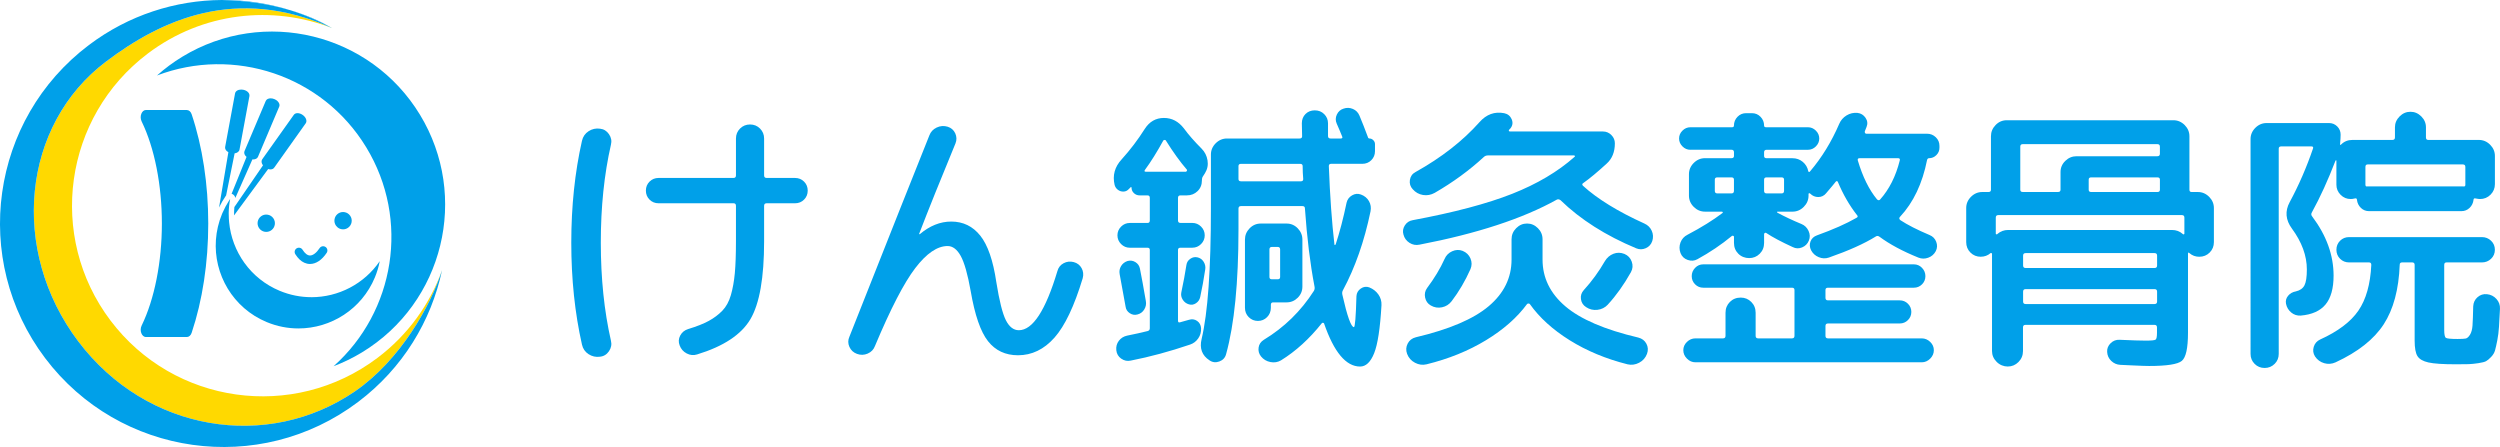
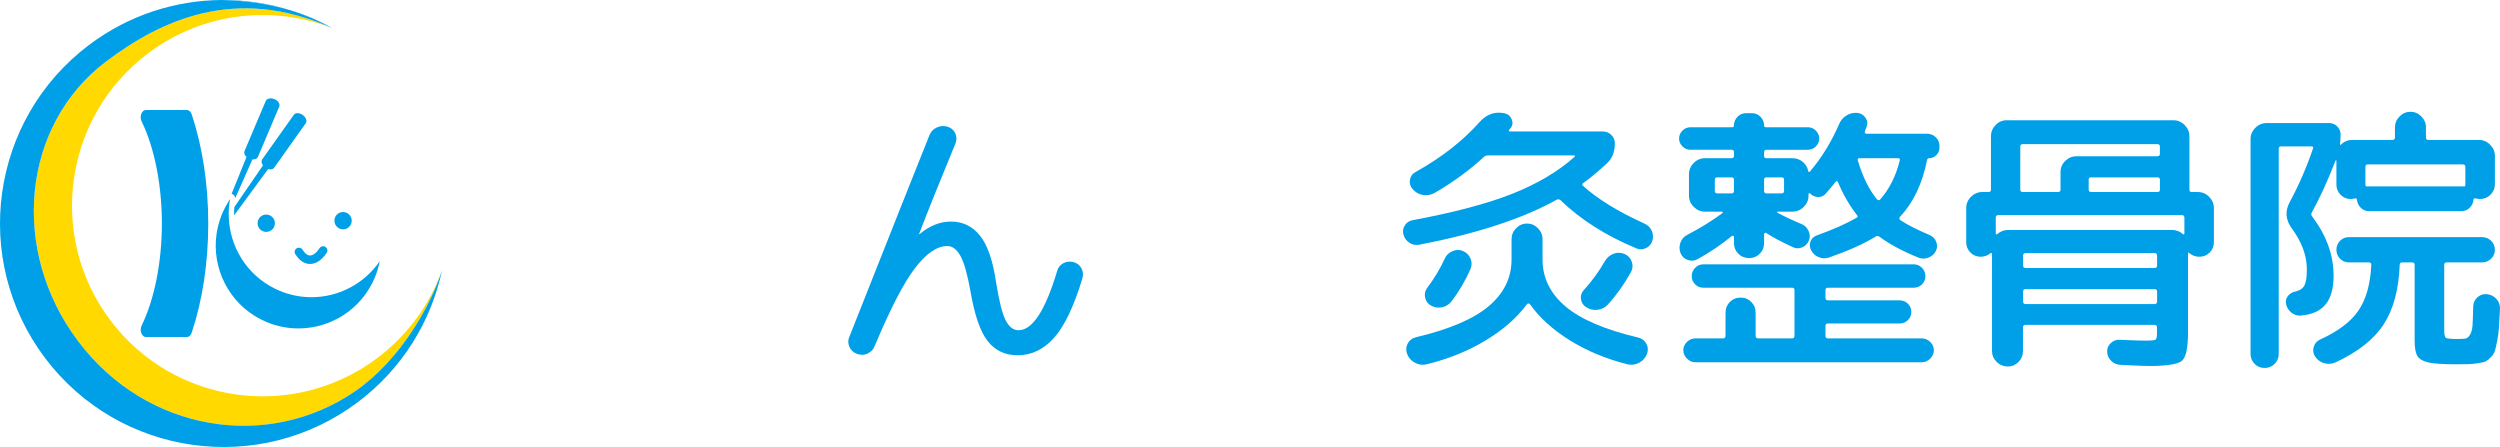
<svg xmlns="http://www.w3.org/2000/svg" id="logo" viewBox="0 0 1108.25 198.16">
  <defs>
    <style>
      .cls-1 {
        fill: #00a0e9;
      }

      .cls-1, .cls-2 {
        stroke-width: 0px;
      }

      .cls-2 {
        fill: #ffd900;
      }
    </style>
  </defs>
  <path class="cls-1" d="M98.36,0c10.59.26,20.93,1.74,30.42,4.55C118.93,1.47,108.66-.06,98.36,0Z" />
  <g>
    <path class="cls-1" d="M82.84,48.76h-18.14c-1.88,0-2.97,2.89-1.92,5.04,0,.02.01.03.02.05,5.7,11.71,8.96,28.19,8.96,45.23s-3.27,33.52-8.96,45.23c0,.02-.01.03-.02.05-1.05,2.15.05,5.04,1.92,5.04h18.14c.9,0,1.73-.71,2.11-1.84,4.79-14.29,7.37-31.03,7.37-48.47s-2.58-34.18-7.37-48.47c-.38-1.13-1.21-1.84-2.11-1.84Z" />
    <path class="cls-1" d="M103.77,95.48l15.11-20.55c.34.11.68.17,1.01.17.72,0,1.31-.27,1.66-.77l13.96-19.65c.39-.55.43-1.29.1-2.04-.27-.62-.78-1.22-1.43-1.68-.73-.52-1.54-.8-2.29-.8s-1.31.27-1.66.77l-13.96,19.65c-.39.55-.42,1.29-.1,2.04.1.23.25.46.41.68l-12.68,18.48c-.12,1.24-.15,2.48-.13,3.71Z" />
    <path class="cls-1" d="M104.34,87.73l7.56-17.09c.11,0,.22.04.32.04,1.03,0,1.84-.44,2.15-1.18l9.4-22.2c.19-.44.18-.94-.02-1.44-.31-.78-1.09-1.49-2.08-1.91-.56-.24-1.15-.36-1.71-.36-1.04,0-1.84.44-2.16,1.18l-9.4,22.2c-.26.62-.14,1.35.34,2.01.15.21.34.4.55.58l-6.62,16.35c.08.02.16.04.24.07.75.31,1.27.98,1.41,1.75Z" />
-     <path class="cls-1" d="M100.23,86.66l3.78-18.68c1.16-.15,2.01-.79,2.17-1.68l4.39-23.7c.12-.66-.16-1.35-.77-1.89-.51-.45-1.22-.78-2-.93-.29-.05-.58-.08-.87-.08-1.44,0-2.54.69-2.73,1.72l-4.39,23.7c-.12.66.16,1.35.77,1.89.19.17.42.31.66.45l-4.14,24.55c.86-1.79,1.85-3.52,2.98-5.17.05-.07.1-.12.16-.18Z" />
    <path class="cls-1" d="M138.05,131.74c-4.7,0-9.47-.91-14.08-2.83-12.96-5.4-21.16-17.36-22.4-30.43-.1-1.02-.15-2.04-.16-3.07,0-.33-.03-.65-.03-.98.03-2.08.25-4.18.65-6.26-.23.33-.44.67-.65,1.01-1,1.57-1.89,3.24-2.66,5-.09.21-.19.41-.28.63-1.56,3.75-2.44,7.62-2.72,11.46-1.1,15.31,7.54,30.28,22.49,36.5,4.61,1.92,9.39,2.83,14.08,2.83,14.37,0,28.01-8.5,33.88-22.59.98-2.38,1.71-4.8,2.17-7.23-6.89,10.09-18.33,15.97-30.28,15.97Z" />
    <g>
      <path class="cls-1" d="M118.68,95.18c-.22-.04-.44-.06-.67-.06-.79,0-1.55.24-2.2.7-.84.59-1.4,1.47-1.57,2.48-.3,1.73.61,3.44,2.21,4.16.29.13.6.23.92.28.22.04.44.06.66.06,1.87,0,3.46-1.34,3.78-3.18.18-1.01-.05-2.03-.64-2.87-.59-.84-1.47-1.4-2.48-1.57Z" />
      <path class="cls-1" d="M155.22,95.62c-.59-.84-1.47-1.4-2.48-1.57-.22-.04-.44-.06-.66-.06-1.87,0-3.46,1.34-3.78,3.18-.18,1.01.05,2.03.64,2.87.4.56.94,1.01,1.56,1.29.29.13.6.23.92.28.22.04.44.06.67.06.79,0,1.55-.24,2.2-.7.84-.59,1.4-1.47,1.57-2.48.18-1.01-.05-2.03-.64-2.87Z" />
      <path class="cls-1" d="M144.3,109.47c-.31-.21-.67-.32-1.04-.32-.12,0-.25.01-.37.04-.49.1-.92.38-1.2.8-1.38,2.08-2.94,3.27-4.26,3.27-1.14-.01-2.28-.91-3.33-2.58-.27-.43-.69-.72-1.18-.83-.14-.03-.28-.05-.42-.05-.35,0-.7.1-1,.29-.43.27-.72.68-.83,1.17-.11.49-.03.99.24,1.42,1.15,1.84,2.5,3.12,4,3.79.78.35,1.6.54,2.43.55h.09c2.64,0,5.27-1.75,7.39-4.94.58-.86.34-2.04-.52-2.61Z" />
    </g>
    <path class="cls-2" d="M47,27.3C9.73,55.4,4.2,110.92,34.65,151.31c30.45,40.38,84.1,48.6,122.62,22.24,20.18-13.81,33.77-38.23,38.69-53.78-5.37,14.97-14.99,28.6-28.64,38.89-37.27,28.1-90.26,20.67-118.36-16.6-28.1-37.27-20.67-90.26,16.6-118.36C89.88,5.36,120.88,2.16,147.3,12.49c-42.79-19.24-75.98-3.52-100.29,14.81Z" />
    <path class="cls-1" d="M128.77,4.56c6.39,2,12.6,4.64,18.52,7.94-5.6-3.33-11.85-5.96-18.52-7.94Z" />
    <path class="cls-1" d="M19.98,158.72c32.95,43.7,95.08,52.41,138.77,19.46,19.82-14.95,32.42-35.9,37.22-58.42-4.93,15.55-18.51,39.97-38.69,53.78-38.52,26.36-92.17,18.14-122.62-22.24C4.2,110.92,9.73,55.4,47,27.3c24.31-18.33,57.51-34.05,100.29-14.81-5.92-3.29-12.13-5.93-18.52-7.94C119.29,1.74,108.94.27,98.36,0c-20.55.13-41.24,6.62-58.92,19.94C-4.26,52.89-12.97,115.02,19.98,158.72Z" />
-     <path class="cls-1" d="M80.83,25.14c-4.07,2.47-7.81,5.27-11.24,8.33,33.91-12.93,73.26-.27,92.78,31.86,19.52,32.13,12.61,72.88-14.49,97.02,4.29-1.64,8.5-3.66,12.57-6.13,36.2-21.99,47.72-69.15,25.73-105.35C164.19,14.68,117.02,3.16,80.83,25.14Z" />
  </g>
  <g>
-     <path class="cls-1" d="M265.97,158.13c-1.83.25-3.52-.13-5.05-1.12-1.54-1-2.52-2.41-2.93-4.24-3.16-13.98-4.74-29.04-4.74-45.18s1.58-31.2,4.74-45.18c.42-1.83,1.39-3.24,2.93-4.24,1.54-1,3.22-1.37,5.05-1.12,1.66.17,2.99.98,3.99,2.43,1,1.46,1.29,3.02.87,4.68-3,13.15-4.49,27.62-4.49,43.43s1.5,30.28,4.49,43.43c.42,1.66.12,3.22-.87,4.68-1,1.45-2.33,2.27-3.99,2.43ZM291.93,90.11c-1.58,0-2.91-.54-3.99-1.62-1.08-1.08-1.62-2.41-1.62-3.99s.54-2.91,1.62-3.99c1.08-1.08,2.41-1.62,3.99-1.62h33.2c.75,0,1.12-.37,1.12-1.12v-16.35c0-1.75.6-3.22,1.81-4.43,1.21-1.2,2.68-1.81,4.43-1.81s3.22.6,4.43,1.81c1.2,1.21,1.81,2.68,1.81,4.43v16.35c0,.75.37,1.12,1.12,1.12h12.6c1.58,0,2.91.54,3.99,1.62,1.08,1.08,1.62,2.41,1.62,3.99s-.54,2.91-1.62,3.99c-1.08,1.08-2.41,1.62-3.99,1.62h-12.6c-.75,0-1.12.37-1.12,1.12v15.72c0,16.14-2.02,27.64-6.05,34.51-4.04,6.86-11.92,12.08-23.65,15.66-1.58.5-3.12.35-4.62-.44-1.5-.79-2.54-1.98-3.12-3.56-.58-1.5-.5-2.95.25-4.37.75-1.41,1.91-2.37,3.49-2.87,3.83-1.16,6.88-2.37,9.17-3.62,2.29-1.25,4.28-2.75,5.99-4.49,1.7-1.75,2.97-4.06,3.81-6.93.83-2.87,1.41-6.12,1.75-9.73.33-3.62.5-8.34.5-14.17v-15.72c0-.75-.37-1.12-1.12-1.12h-33.2Z" />
-     <path class="cls-1" d="M384.65,156.75c-1.58.67-3.16.71-4.74.13-1.58-.58-2.7-1.62-3.37-3.12-.67-1.5-.67-2.99,0-4.49,18.8-47.51,30.62-77.25,35.44-89.23.58-1.58,1.66-2.75,3.24-3.5,1.58-.75,3.2-.87,4.87-.37,1.58.5,2.7,1.48,3.37,2.93.66,1.46.71,2.93.12,4.43-6.57,15.89-11.94,29.25-16.1,40.06,0,.17.04.25.12.25h.12c4.41-3.74,9.07-5.62,13.98-5.62,5.24,0,9.53,2.08,12.86,6.24,3.33,4.16,5.7,11.03,7.11,20.59,1.33,8.32,2.75,13.96,4.24,16.91,1.5,2.95,3.41,4.43,5.74,4.43,6.16,0,11.86-8.74,17.1-26.21.42-1.58,1.33-2.74,2.75-3.49,1.41-.75,2.91-.92,4.49-.5,1.58.42,2.74,1.31,3.49,2.68s.91,2.85.5,4.43c-3.74,12.4-7.92,21.2-12.54,26.39-4.62,5.2-10.01,7.8-16.16,7.8-5.57,0-10.01-2.08-13.29-6.24-3.29-4.16-5.85-11.56-7.68-22.21-1.33-7.49-2.81-12.69-4.43-15.6-1.62-2.91-3.56-4.37-5.8-4.37-4.58,0-9.36,3.27-14.35,9.8-4.99,6.53-10.94,18.03-17.85,34.51-.58,1.58-1.67,2.7-3.24,3.37Z" />
-     <path class="cls-1" d="M497.04,159c-1.29-.92-2.02-2.16-2.18-3.74-.17-1.58.21-2.97,1.12-4.18.92-1.21,2.16-1.98,3.74-2.31,3.33-.67,6.32-1.33,8.99-2,.67-.17,1-.58,1-1.25v-34.7c0-.66-.33-1-1-1h-7.86c-1.5,0-2.79-.54-3.87-1.62-1.08-1.08-1.62-2.37-1.62-3.87s.54-2.79,1.62-3.87,2.37-1.62,3.87-1.62h7.86c.67,0,1-.37,1-1.12v-9.98c0-.75-.33-1.12-1-1.12h-3.49c-1,0-1.85-.33-2.56-1-.71-.67-1.06-1.5-1.06-2.5,0-.08-.04-.14-.12-.19-.08-.04-.17-.02-.25.06l-.75.75c-.67.75-1.46,1.15-2.37,1.19-.92.04-1.75-.21-2.5-.75-.75-.54-1.25-1.27-1.5-2.18-1-4.24.04-8.03,3.12-11.36,3.83-4.24,7.24-8.74,10.23-13.48,2.08-3.24,4.91-4.87,8.49-4.87s6.45,1.54,8.86,4.62c2,2.75,4.62,5.74,7.86,8.99,1.41,1.42,2.29,3.14,2.62,5.18.33,2.04-.04,3.93-1.12,5.68l-.87,1.37c-.33.42-.5,1.04-.5,1.87,0,1.92-.65,3.5-1.93,4.74-1.29,1.25-2.85,1.87-4.68,1.87h-2.87c-.75,0-1.12.37-1.12,1.12v9.98c0,.75.37,1.12,1.12,1.12h5.24c1.5,0,2.79.54,3.87,1.62,1.08,1.08,1.62,2.37,1.62,3.87s-.54,2.79-1.62,3.87-2.37,1.62-3.87,1.62h-5.24c-.75,0-1.12.33-1.12,1v31.33c0,.67.29.92.87.75.83-.25,2.16-.62,3.99-1.12,1.33-.42,2.54-.25,3.62.5,1.08.75,1.66,1.83,1.75,3.24.08,1.67-.33,3.16-1.25,4.49-.92,1.33-2.12,2.25-3.62,2.75-9.07,3.08-17.85,5.45-26.33,7.11-1.5.33-2.89.04-4.18-.87ZM504.21,139.41c-1.17.33-2.29.15-3.37-.56-1.08-.71-1.71-1.68-1.87-2.93-.83-4.74-1.71-9.53-2.62-14.35-.25-1.33-.04-2.54.62-3.62.66-1.08,1.62-1.83,2.87-2.25,1.25-.33,2.41-.17,3.49.5,1.08.67,1.75,1.62,2,2.87.75,3.74,1.62,8.53,2.62,14.35.25,1.33.02,2.58-.69,3.75-.71,1.17-1.73,1.91-3.06,2.25ZM507.96,76.13h17.72c.17,0,.31-.12.44-.37.12-.25.14-.42.06-.5-3.08-3.58-6.2-7.9-9.36-12.98-.08-.17-.25-.25-.5-.25s-.46.08-.62.25c-2.83,5.16-5.53,9.48-8.11,12.98-.42.58-.29.87.37.87ZM530.8,114.07c1.16.25,2.08.9,2.75,1.93.66,1.04.91,2.14.75,3.31-.67,4.49-1.42,8.61-2.25,12.36-.25,1.17-.87,2.08-1.87,2.75-1,.67-2.04.83-3.12.5-1.17-.33-2.08-1.02-2.75-2.06-.67-1.04-.87-2.14-.62-3.31.91-4.24,1.66-8.28,2.25-12.1.17-1.16.75-2.08,1.75-2.75,1-.67,2.04-.87,3.12-.62ZM607.05,127.42c1.66.67,2.99,1.71,3.99,3.12,1,1.42,1.45,3,1.37,4.74-.58,10.23-1.67,17.33-3.24,21.28-1.58,3.95-3.66,5.93-6.24,5.93-6.24,0-11.57-6.36-15.97-19.09-.08-.17-.23-.27-.44-.31-.21-.04-.4.02-.56.19-5.49,6.91-11.52,12.4-18.1,16.47-1.42.83-2.98,1.08-4.68.75-1.71-.33-3.1-1.17-4.18-2.5-.92-1.17-1.27-2.48-1.06-3.93.21-1.46.98-2.6,2.31-3.43,9.07-5.49,16.47-12.73,22.21-21.71.33-.58.42-1.25.25-2-1.91-9.98-3.33-21.51-4.24-34.57,0-.66-.37-1-1.12-1h-27.21c-.75,0-1.12.37-1.12,1.12v9.23c0,23.63-1.83,42.06-5.49,55.29-.42,1.58-1.42,2.66-2.99,3.24-1.58.58-3.04.42-4.37-.5-3.33-2.16-4.49-5.33-3.49-9.48,2.74-11.48,4.12-30.78,4.12-57.91v-23.84c0-1.91.71-3.58,2.12-4.99s3.08-2.12,4.99-2.12h32.2c.75,0,1.12-.33,1.12-1s-.02-1.62-.06-2.87c-.04-1.25-.06-2.2-.06-2.87,0-1.66.54-3.04,1.62-4.12,1.08-1.08,2.45-1.62,4.12-1.62s3.06.56,4.18,1.68,1.68,2.48,1.68,4.06v5.62c0,.75.37,1.12,1.12,1.12h4.49c.75,0,.95-.33.62-1-.25-.67-.64-1.62-1.19-2.87-.54-1.25-.94-2.16-1.19-2.75-.58-1.33-.56-2.66.06-3.99.62-1.33,1.6-2.2,2.93-2.62,1.41-.5,2.81-.46,4.18.12,1.37.58,2.35,1.58,2.93,2.99,1.16,2.75,2.45,6.03,3.87,9.86.17.17.33.25.5.25.67,0,1.25.25,1.75.75s.75,1.08.75,1.75v3.12c0,1.58-.54,2.91-1.62,3.99-1.08,1.08-2.41,1.62-3.99,1.62h-13.85c-.67,0-1,.33-1,1,.5,13.23,1.33,24.88,2.5,34.94.08.08.25.04.5-.12,1.83-5.57,3.45-11.77,4.87-18.6.33-1.41,1.14-2.5,2.43-3.24,1.29-.75,2.6-.87,3.93-.37,1.58.58,2.77,1.56,3.56,2.93.79,1.37,1.02,2.89.69,4.56-2.75,13.23-6.82,24.88-12.23,34.94-.33.58-.42,1.25-.25,2,2.16,9.57,3.87,14.35,5.12,14.35.5,0,.87-4.58,1.12-13.73.08-1.41.73-2.54,1.93-3.37,1.21-.83,2.48-1,3.81-.5ZM576.72,80.37c.67,0,1-.33,1-1-.08-.67-.15-1.62-.19-2.87-.04-1.25-.06-2.2-.06-2.87s-.37-1-1.12-1h-26.21c-.75,0-1.12.33-1.12,1v5.74c0,.67.37,1,1.12,1h26.58ZM563.37,136.41c0,1.67-.56,3.06-1.68,4.18-1.12,1.12-2.48,1.68-4.06,1.68s-2.93-.56-4.06-1.68c-1.12-1.12-1.68-2.51-1.68-4.18v-30.2c0-1.91.69-3.58,2.06-4.99,1.37-1.41,3.02-2.12,4.93-2.12h11.48c1.91,0,3.56.71,4.93,2.12,1.37,1.42,2.06,3.08,2.06,4.99v20.84c0,1.91-.69,3.56-2.06,4.93-1.37,1.37-3.02,2.06-4.93,2.06h-5.99c-.67,0-1,.37-1,1.12v1.25ZM562.74,110.58v12.23c0,.67.37,1,1.12,1h2.5c.75,0,1.12-.33,1.12-1v-12.23c0-.75-.37-1.12-1.12-1.12h-2.5c-.75,0-1.12.37-1.12,1.12Z" />
+     <path class="cls-1" d="M384.65,156.75c-1.58.67-3.16.71-4.74.13-1.58-.58-2.7-1.62-3.37-3.12-.67-1.5-.67-2.99,0-4.49,18.8-47.51,30.62-77.25,35.44-89.23.58-1.58,1.66-2.75,3.24-3.5,1.58-.75,3.2-.87,4.87-.37,1.58.5,2.7,1.48,3.37,2.93.66,1.46.71,2.93.12,4.43-6.57,15.89-11.94,29.25-16.1,40.06,0,.17.04.25.12.25c4.41-3.74,9.07-5.62,13.98-5.62,5.24,0,9.53,2.08,12.86,6.24,3.33,4.16,5.7,11.03,7.11,20.59,1.33,8.32,2.75,13.96,4.24,16.91,1.5,2.95,3.41,4.43,5.74,4.43,6.16,0,11.86-8.74,17.1-26.21.42-1.58,1.33-2.74,2.75-3.49,1.41-.75,2.91-.92,4.49-.5,1.58.42,2.74,1.31,3.49,2.68s.91,2.85.5,4.43c-3.74,12.4-7.92,21.2-12.54,26.39-4.62,5.2-10.01,7.8-16.16,7.8-5.57,0-10.01-2.08-13.29-6.24-3.29-4.16-5.85-11.56-7.68-22.21-1.33-7.49-2.81-12.69-4.43-15.6-1.62-2.91-3.56-4.37-5.8-4.37-4.58,0-9.36,3.27-14.35,9.8-4.99,6.53-10.94,18.03-17.85,34.51-.58,1.58-1.67,2.7-3.24,3.37Z" />
    <path class="cls-1" d="M629.26,108.46c-1.58.33-3.06.06-4.43-.81s-2.27-2.1-2.68-3.68c-.42-1.41-.21-2.77.62-4.06.83-1.29,2-2.06,3.5-2.31,18.3-3.41,32.99-7.3,44.05-11.67,11.06-4.37,20.3-9.84,27.7-16.41.17-.08.21-.21.13-.37-.08-.17-.21-.25-.37-.25h-38.19c-.75,0-1.37.25-1.87.75-6.41,5.91-13.65,11.19-21.72,15.85-1.66.92-3.39,1.23-5.18.94-1.79-.29-3.31-1.14-4.56-2.56-1.08-1.16-1.5-2.54-1.25-4.12.25-1.58,1.08-2.75,2.5-3.5,11.48-6.41,20.92-13.77,28.33-22.09,3.08-3.49,6.74-4.82,10.98-3.99,1.58.33,2.68,1.23,3.31,2.68.62,1.46.44,2.81-.56,4.06l-.5.5c-.42.58-.25.87.5.87h41.06c1.41,0,2.64.52,3.68,1.56,1.04,1.04,1.56,2.27,1.56,3.68,0,3.83-1.21,6.82-3.62,8.99-4.08,3.74-7.53,6.61-10.36,8.61-.58.33-.62.75-.13,1.25,6.41,5.82,15.48,11.4,27.21,16.72,1.5.67,2.58,1.73,3.24,3.18.66,1.46.75,2.98.25,4.56-.5,1.5-1.46,2.56-2.87,3.18-1.42.62-2.83.65-4.24.06-13.56-5.66-24.75-12.77-33.57-21.34-.58-.42-1.12-.5-1.62-.25-15.06,8.4-35.36,15.06-60.9,19.97ZM623.77,156.88c-.58-1.58-.5-3.1.25-4.56.75-1.45,1.95-2.39,3.62-2.81,14.81-3.5,25.58-8.09,32.32-13.79,6.74-5.7,10.11-12.58,10.11-20.65v-8.99c0-1.91.69-3.56,2.06-4.93,1.37-1.37,2.97-2.06,4.81-2.06s3.43.69,4.81,2.06c1.37,1.37,2.06,3.02,2.06,4.93v8.99c0,8.07,3.37,14.98,10.11,20.72,6.74,5.74,17.51,10.36,32.32,13.85,1.66.42,2.87,1.33,3.62,2.75.75,1.41.83,2.91.25,4.49-.67,1.75-1.83,3.06-3.5,3.93-1.67.87-3.37,1.1-5.12.69-9.57-2.41-18.12-5.97-25.65-10.67-7.53-4.7-13.42-10.05-17.66-16.04-.17-.17-.37-.25-.62-.25s-.46.08-.62.25c-4.41,5.99-10.48,11.34-18.22,16.04-7.74,4.7-16.52,8.26-26.33,10.67-1.75.42-3.45.19-5.12-.69-1.67-.87-2.83-2.18-3.5-3.93ZM643.49,133.54c-1.08,1.42-2.5,2.31-4.24,2.68s-3.41.11-4.99-.81c-1.33-.75-2.16-1.91-2.5-3.49-.33-1.58-.04-2.99.87-4.24,3.24-4.33,5.82-8.61,7.74-12.86.67-1.58,1.79-2.72,3.37-3.43,1.58-.71,3.12-.77,4.62-.19,1.66.67,2.83,1.79,3.5,3.37.67,1.58.67,3.16,0,4.74-2.33,5.24-5.12,9.98-8.36,14.23ZM712.75,135.04c-1.25,1.33-2.79,2.1-4.62,2.31-1.83.21-3.5-.19-4.99-1.19-1.33-.83-2.1-2.02-2.31-3.56-.21-1.54.23-2.89,1.31-4.06,3.5-3.83,6.62-8.11,9.36-12.86.92-1.5,2.16-2.56,3.74-3.18,1.58-.62,3.2-.6,4.87.06,1.58.67,2.66,1.81,3.24,3.43.58,1.62.46,3.18-.37,4.68-3.08,5.49-6.49,10.28-10.23,14.35Z" />
    <path class="cls-1" d="M749.32,66.4c-1.33,0-2.5-.5-3.49-1.5s-1.5-2.16-1.5-3.5.5-2.5,1.5-3.49c1-1,2.16-1.5,3.49-1.5h18.47c.58,0,.87-.25.87-.75,0-1.5.52-2.79,1.56-3.87,1.04-1.08,2.31-1.62,3.81-1.62h2.62c1.5,0,2.77.54,3.81,1.62,1.04,1.08,1.56,2.37,1.56,3.87,0,.5.29.75.87.75h18.59c1.33,0,2.5.5,3.5,1.5s1.5,2.16,1.5,3.49-.5,2.5-1.5,3.5c-1,1-2.16,1.5-3.5,1.5h-18.34c-.75,0-1.12.37-1.12,1.12v1.62c0,.67.37,1,1.12,1h11.48c1.75,0,3.26.54,4.56,1.62,1.29,1.08,2.1,2.46,2.43,4.12.17.42.37.5.62.25l.25-.25c5.16-6.07,9.44-13.06,12.85-20.97.67-1.58,1.75-2.83,3.24-3.74,1.5-.91,3.12-1.29,4.87-1.12,1.5.17,2.68.9,3.56,2.18.87,1.29,1.02,2.64.44,4.06l-.75,1.87c-.08.25-.06.5.06.75s.31.37.56.37h26.96c1.5,0,2.79.52,3.87,1.56,1.08,1.04,1.62,2.31,1.62,3.81v.87c0,1.25-.46,2.33-1.37,3.24s-2,1.37-3.24,1.37c-.42,0-.71.25-.87.75-2.08,10.48-6.07,18.89-11.98,25.21-.5.5-.46,1,.12,1.5,3.16,2.08,7.49,4.29,12.98,6.61,1.41.58,2.39,1.58,2.93,3,.54,1.42.48,2.79-.19,4.12-.75,1.42-1.87,2.39-3.37,2.93-1.5.54-2.95.52-4.37-.06-6.99-2.83-12.73-5.91-17.22-9.24-.58-.42-1.12-.46-1.62-.12-5.08,3.16-12.02,6.28-20.84,9.36-1.5.5-2.99.44-4.49-.19-1.5-.62-2.62-1.64-3.37-3.06-.67-1.33-.75-2.64-.25-3.93.5-1.29,1.45-2.18,2.87-2.68,7.16-2.58,12.98-5.16,17.47-7.74.66-.33.75-.75.25-1.25-3.33-4.24-6.16-9.15-8.49-14.73-.08-.17-.21-.27-.37-.31-.17-.04-.33.02-.5.19-.5.67-1.96,2.41-4.37,5.24-.92,1.08-2.06,1.62-3.43,1.62s-2.56-.5-3.56-1.5c-.17-.17-.33-.23-.5-.19-.17.04-.25.15-.25.31v.75c0,1.91-.71,3.58-2.12,4.99-1.42,1.42-3.08,2.12-4.99,2.12h-6.61c-.17,0-.25.06-.25.19s.08.23.25.31c3.08,1.67,6.61,3.33,10.61,4.99,1.41.58,2.45,1.6,3.12,3.06.67,1.46.71,2.89.12,4.3-.58,1.42-1.58,2.41-2.99,3-1.42.58-2.79.54-4.12-.13-5.08-2.33-8.99-4.41-11.73-6.24-.17-.17-.37-.19-.62-.06-.25.12-.37.31-.37.56v3.87c0,1.91-.64,3.52-1.93,4.81-1.29,1.29-2.85,1.93-4.68,1.93s-3.52-.64-4.81-1.93c-1.29-1.29-1.93-2.89-1.93-4.81v-2.75c0-.17-.11-.29-.31-.37-.21-.08-.4-.08-.56,0-4.74,3.91-9.86,7.36-15.35,10.36-1.33.75-2.77.85-4.31.31-1.54-.54-2.6-1.56-3.18-3.06-.58-1.58-.58-3.14,0-4.68.58-1.54,1.62-2.68,3.12-3.43,6.16-3.24,11.31-6.45,15.48-9.61.17-.08.21-.21.12-.37-.08-.17-.21-.25-.37-.25h-7.49c-1.91,0-3.58-.71-4.99-2.12-1.42-1.41-2.12-3.08-2.12-4.99v-9.48c0-1.91.71-3.58,2.12-4.99s3.08-2.12,4.99-2.12h11.73c.75,0,1.12-.33,1.12-1v-1.62c0-.75-.37-1.12-1.12-1.12h-18.22ZM771.66,131.92c1.83,0,3.39.64,4.68,1.93,1.29,1.29,1.93,2.89,1.93,4.8v10.23c0,.75.37,1.12,1.12,1.12h14.98c.75,0,1.12-.37,1.12-1.12v-20.34c0-.67-.37-1-1.12-1h-39.31c-1.42,0-2.62-.5-3.62-1.5-1-1-1.5-2.2-1.5-3.62s.5-2.64,1.5-3.68c1-1.04,2.2-1.56,3.62-1.56h93.35c1.41,0,2.62.52,3.62,1.56,1,1.04,1.5,2.27,1.5,3.68s-.5,2.62-1.5,3.62c-1,1-2.21,1.5-3.62,1.5h-38.06c-.75,0-1.12.33-1.12,1v3.49c0,.75.37,1.12,1.12,1.12h31.82c1.41,0,2.62.5,3.62,1.5,1,1,1.5,2.21,1.5,3.62s-.5,2.62-1.5,3.62c-1,1-2.21,1.5-3.62,1.5h-31.82c-.75,0-1.12.37-1.12,1.12v4.37c0,.75.37,1.12,1.12,1.12h41.56c1.41,0,2.66.52,3.74,1.56,1.08,1.04,1.62,2.27,1.62,3.68s-.54,2.66-1.62,3.74c-1.08,1.08-2.33,1.62-3.74,1.62h-100.34c-1.42,0-2.66-.54-3.74-1.62s-1.62-2.33-1.62-3.74.54-2.64,1.62-3.68c1.08-1.04,2.33-1.56,3.74-1.56h12.23c.75,0,1.12-.37,1.12-1.12v-10.23c0-1.91.64-3.51,1.93-4.8,1.29-1.29,2.89-1.93,4.81-1.93ZM768.66,84.62v-4.99c0-.66-.37-1-1.12-1h-6.24c-.75,0-1.12.33-1.12,1v4.99c0,.75.37,1.12,1.12,1.12h6.24c.75,0,1.12-.37,1.12-1.12ZM782.02,79.63v4.99c0,.75.37,1.12,1.12,1.12h6.61c.75,0,1.12-.37,1.12-1.12v-4.99c0-.66-.37-1-1.12-1h-6.61c-.75,0-1.12.33-1.12,1ZM824.32,70.14c-.67,0-.92.33-.75,1,2.16,7.24,4.99,12.98,8.49,17.22.5.5.96.54,1.37.12,4.08-4.57,6.99-10.36,8.74-17.35.17-.67-.08-1-.75-1h-17.1Z" />
    <path class="cls-1" d="M878.11,113.82c-1.83,0-3.37-.62-4.62-1.87s-1.87-2.79-1.87-4.62v-15.1c0-1.91.71-3.58,2.12-4.99s3.08-2.12,4.99-2.12h2.74c.75,0,1.12-.33,1.12-1v-23.71c0-1.91.69-3.58,2.06-4.99,1.37-1.41,3.02-2.12,4.93-2.12h73.88c1.91,0,3.58.71,4.99,2.12,1.41,1.42,2.12,3.08,2.12,4.99v23.71c0,.67.33,1,1,1h2.74c1.91,0,3.58.71,4.99,2.12,1.41,1.42,2.12,3.08,2.12,4.99v15.1c0,1.83-.62,3.37-1.87,4.62s-2.79,1.87-4.62,1.87c-1.67,0-3.12-.54-4.37-1.62-.42-.42-.62-.29-.62.37v34.94c0,6.82-.92,10.98-2.75,12.48-1.83,1.5-6.66,2.25-14.48,2.25-.75,0-1.67-.02-2.75-.06-1.08-.04-2.6-.11-4.56-.19-1.96-.08-3.77-.17-5.43-.25-1.58-.08-2.93-.67-4.06-1.75-1.12-1.08-1.73-2.41-1.81-3.99-.09-1.5.44-2.79,1.56-3.87,1.12-1.08,2.43-1.58,3.93-1.5,5.49.25,9.36.37,11.61.37,2.5,0,3.95-.14,4.37-.44.42-.29.62-1.31.62-3.06v-2.37c0-.75-.37-1.12-1.12-1.12h-57.16c-.75,0-1.12.37-1.12,1.12v10.48c0,1.91-.67,3.53-2,4.87-1.33,1.33-2.91,2-4.74,2s-3.56-.69-4.93-2.06-2.06-2.98-2.06-4.8v-43.06c0-.17-.08-.29-.25-.37-.17-.08-.29-.08-.37,0-1.25,1.08-2.71,1.62-4.37,1.62ZM885.85,95.35c-.75,0-1.12.37-1.12,1.12v7.11c0,.17.1.27.31.31.21.04.35-.02.44-.19,1.33-1.16,2.91-1.75,4.74-1.75h72.63c1.83,0,3.41.58,4.74,1.75.08.17.23.23.44.19.21-.04.31-.14.31-.31v-7.11c0-.75-.37-1.12-1.12-1.12h-81.37ZM895.59,65.02v19.09c0,.67.37,1,1.12,1h15.6c.75,0,1.12-.33,1.12-1v-7.86c0-1.91.71-3.56,2.12-4.93,1.41-1.37,3.08-2.06,4.99-2.06h35.82c.75,0,1.12-.37,1.12-1.12v-3.12c0-.75-.37-1.12-1.12-1.12h-59.66c-.75,0-1.12.37-1.12,1.12ZM956.24,117.69v-4.37c0-.75-.37-1.12-1.12-1.12h-57.16c-.75,0-1.12.37-1.12,1.12v4.37c0,.75.37,1.12,1.12,1.12h57.16c.75,0,1.12-.37,1.12-1.12ZM956.24,133.66v-4.37c0-.75-.37-1.12-1.12-1.12h-57.16c-.75,0-1.12.37-1.12,1.12v4.37c0,.75.37,1.12,1.12,1.12h57.16c.75,0,1.12-.37,1.12-1.12ZM957.49,79.63c0-.66-.37-1-1.12-1h-29.33c-.75,0-1.12.33-1.12,1v4.49c0,.67.37,1,1.12,1h29.33c.75,0,1.12-.33,1.12-1v-4.49Z" />
    <path class="cls-1" d="M1008.34,161.31c-1.21,1.21-2.68,1.81-4.43,1.81s-3.22-.6-4.43-1.81c-1.21-1.21-1.81-2.68-1.81-4.43V61.66c0-1.91.71-3.58,2.12-4.99s3.08-2.12,4.99-2.12h27.7c1.41,0,2.62.5,3.62,1.5,1,1,1.5,2.21,1.5,3.62,0,1-.08,2.41-.25,4.24,0,.42.17.46.5.12,1.33-1.33,2.99-2,4.99-2h17.72c.75,0,1.12-.37,1.12-1.12v-4.49c0-1.83.69-3.43,2.06-4.81,1.37-1.37,2.97-2.06,4.81-2.06s3.43.69,4.81,2.06c1.37,1.37,2.06,2.98,2.06,4.81v4.49c0,.75.33,1.12,1,1.12h22.46c1.91,0,3.58.71,4.99,2.12,1.41,1.42,2.12,3.08,2.12,4.99v12.48c0,1.83-.64,3.39-1.93,4.68-1.29,1.29-2.85,1.93-4.68,1.93-.42,0-1.04-.08-1.87-.25-.67-.17-1,.04-1,.62-.17,1.42-.75,2.6-1.75,3.56-1,.96-2.21,1.44-3.62,1.44h-40.93c-1.42,0-2.62-.48-3.62-1.44-1-.96-1.58-2.14-1.75-3.56,0-.58-.33-.79-1-.62-.67.17-1.25.25-1.75.25-1.75,0-3.24-.62-4.49-1.87s-1.87-2.75-1.87-4.49v-10.73c-.08-.08-.21-.08-.37,0-3.33,8.65-6.82,16.31-10.48,22.96-.42.67-.37,1.29.12,1.87,6.32,8.4,9.48,17.14,9.48,26.21,0,5.66-1.19,9.92-3.56,12.79-2.37,2.87-6.05,4.51-11.04,4.93-1.58.08-2.98-.37-4.18-1.37-1.21-1-1.98-2.29-2.31-3.87-.25-1.33.06-2.52.94-3.56.87-1.04,2.02-1.68,3.43-1.93,1.83-.42,3.1-1.31,3.81-2.68.71-1.37,1.06-3.72,1.06-7.05,0-6.07-2.21-12.1-6.61-18.1-2.83-3.83-3.16-7.74-1-11.73,4.08-7.57,7.53-15.52,10.36-23.84.17-.58-.08-.87-.75-.87h-13.35c-.75,0-1.12.33-1.12,1v90.98c0,1.75-.6,3.22-1.81,4.43ZM1102.5,130.42c1.66.17,3.06.87,4.18,2.12s1.64,2.71,1.56,4.37c-.17,3.24-.31,5.91-.44,7.99-.13,2.08-.37,4.08-.75,5.99s-.71,3.39-1,4.43c-.29,1.04-.87,2.02-1.75,2.93-.87.91-1.62,1.54-2.25,1.87-.62.33-1.75.62-3.37.87-1.62.25-3.06.39-4.3.44-1.25.04-3.12.06-5.62.06-5.74,0-9.82-.27-12.23-.81-2.41-.54-4.04-1.48-4.87-2.81-.83-1.33-1.25-3.62-1.25-6.86v-33.57c0-.75-.37-1.12-1.12-1.12h-4.37c-.75,0-1.12.33-1.12,1-.42,10.98-2.79,19.8-7.11,26.46-4.33,6.66-11.44,12.27-21.34,16.85-1.67.75-3.35.87-5.05.37-1.71-.5-3.06-1.5-4.06-3-.83-1.33-1.02-2.74-.56-4.24.46-1.5,1.39-2.58,2.81-3.24,7.9-3.58,13.56-7.84,16.97-12.79,3.41-4.95,5.32-11.71,5.74-20.28,0-.75-.33-1.12-1-1.12h-8.86c-1.58,0-2.91-.54-3.99-1.62-1.08-1.08-1.62-2.41-1.62-3.99s.54-2.91,1.62-3.99,2.41-1.62,3.99-1.62h58.9c1.58,0,2.93.54,4.06,1.62,1.12,1.08,1.68,2.41,1.68,3.99s-.56,2.91-1.68,3.99c-1.12,1.08-2.48,1.62-4.06,1.62h-15.72c-.67,0-1,.37-1,1.12v28.83c0,2,.25,3.16.75,3.49.5.33,2.2.5,5.12.5,1.75,0,2.95-.06,3.62-.19.66-.12,1.31-.69,1.93-1.68.62-1,1-2.37,1.12-4.12s.23-4.58.31-8.49c.08-1.66.73-3.01,1.93-4.06,1.21-1.04,2.6-1.48,4.18-1.31ZM1048.59,74.01v7.86c0,.67.33.92,1,.75h42.18c.75.17,1.12-.04,1.12-.62v-7.99c0-.75-.37-1.12-1.12-1.12h-42.18c-.67,0-1,.37-1,1.12Z" />
  </g>
</svg>